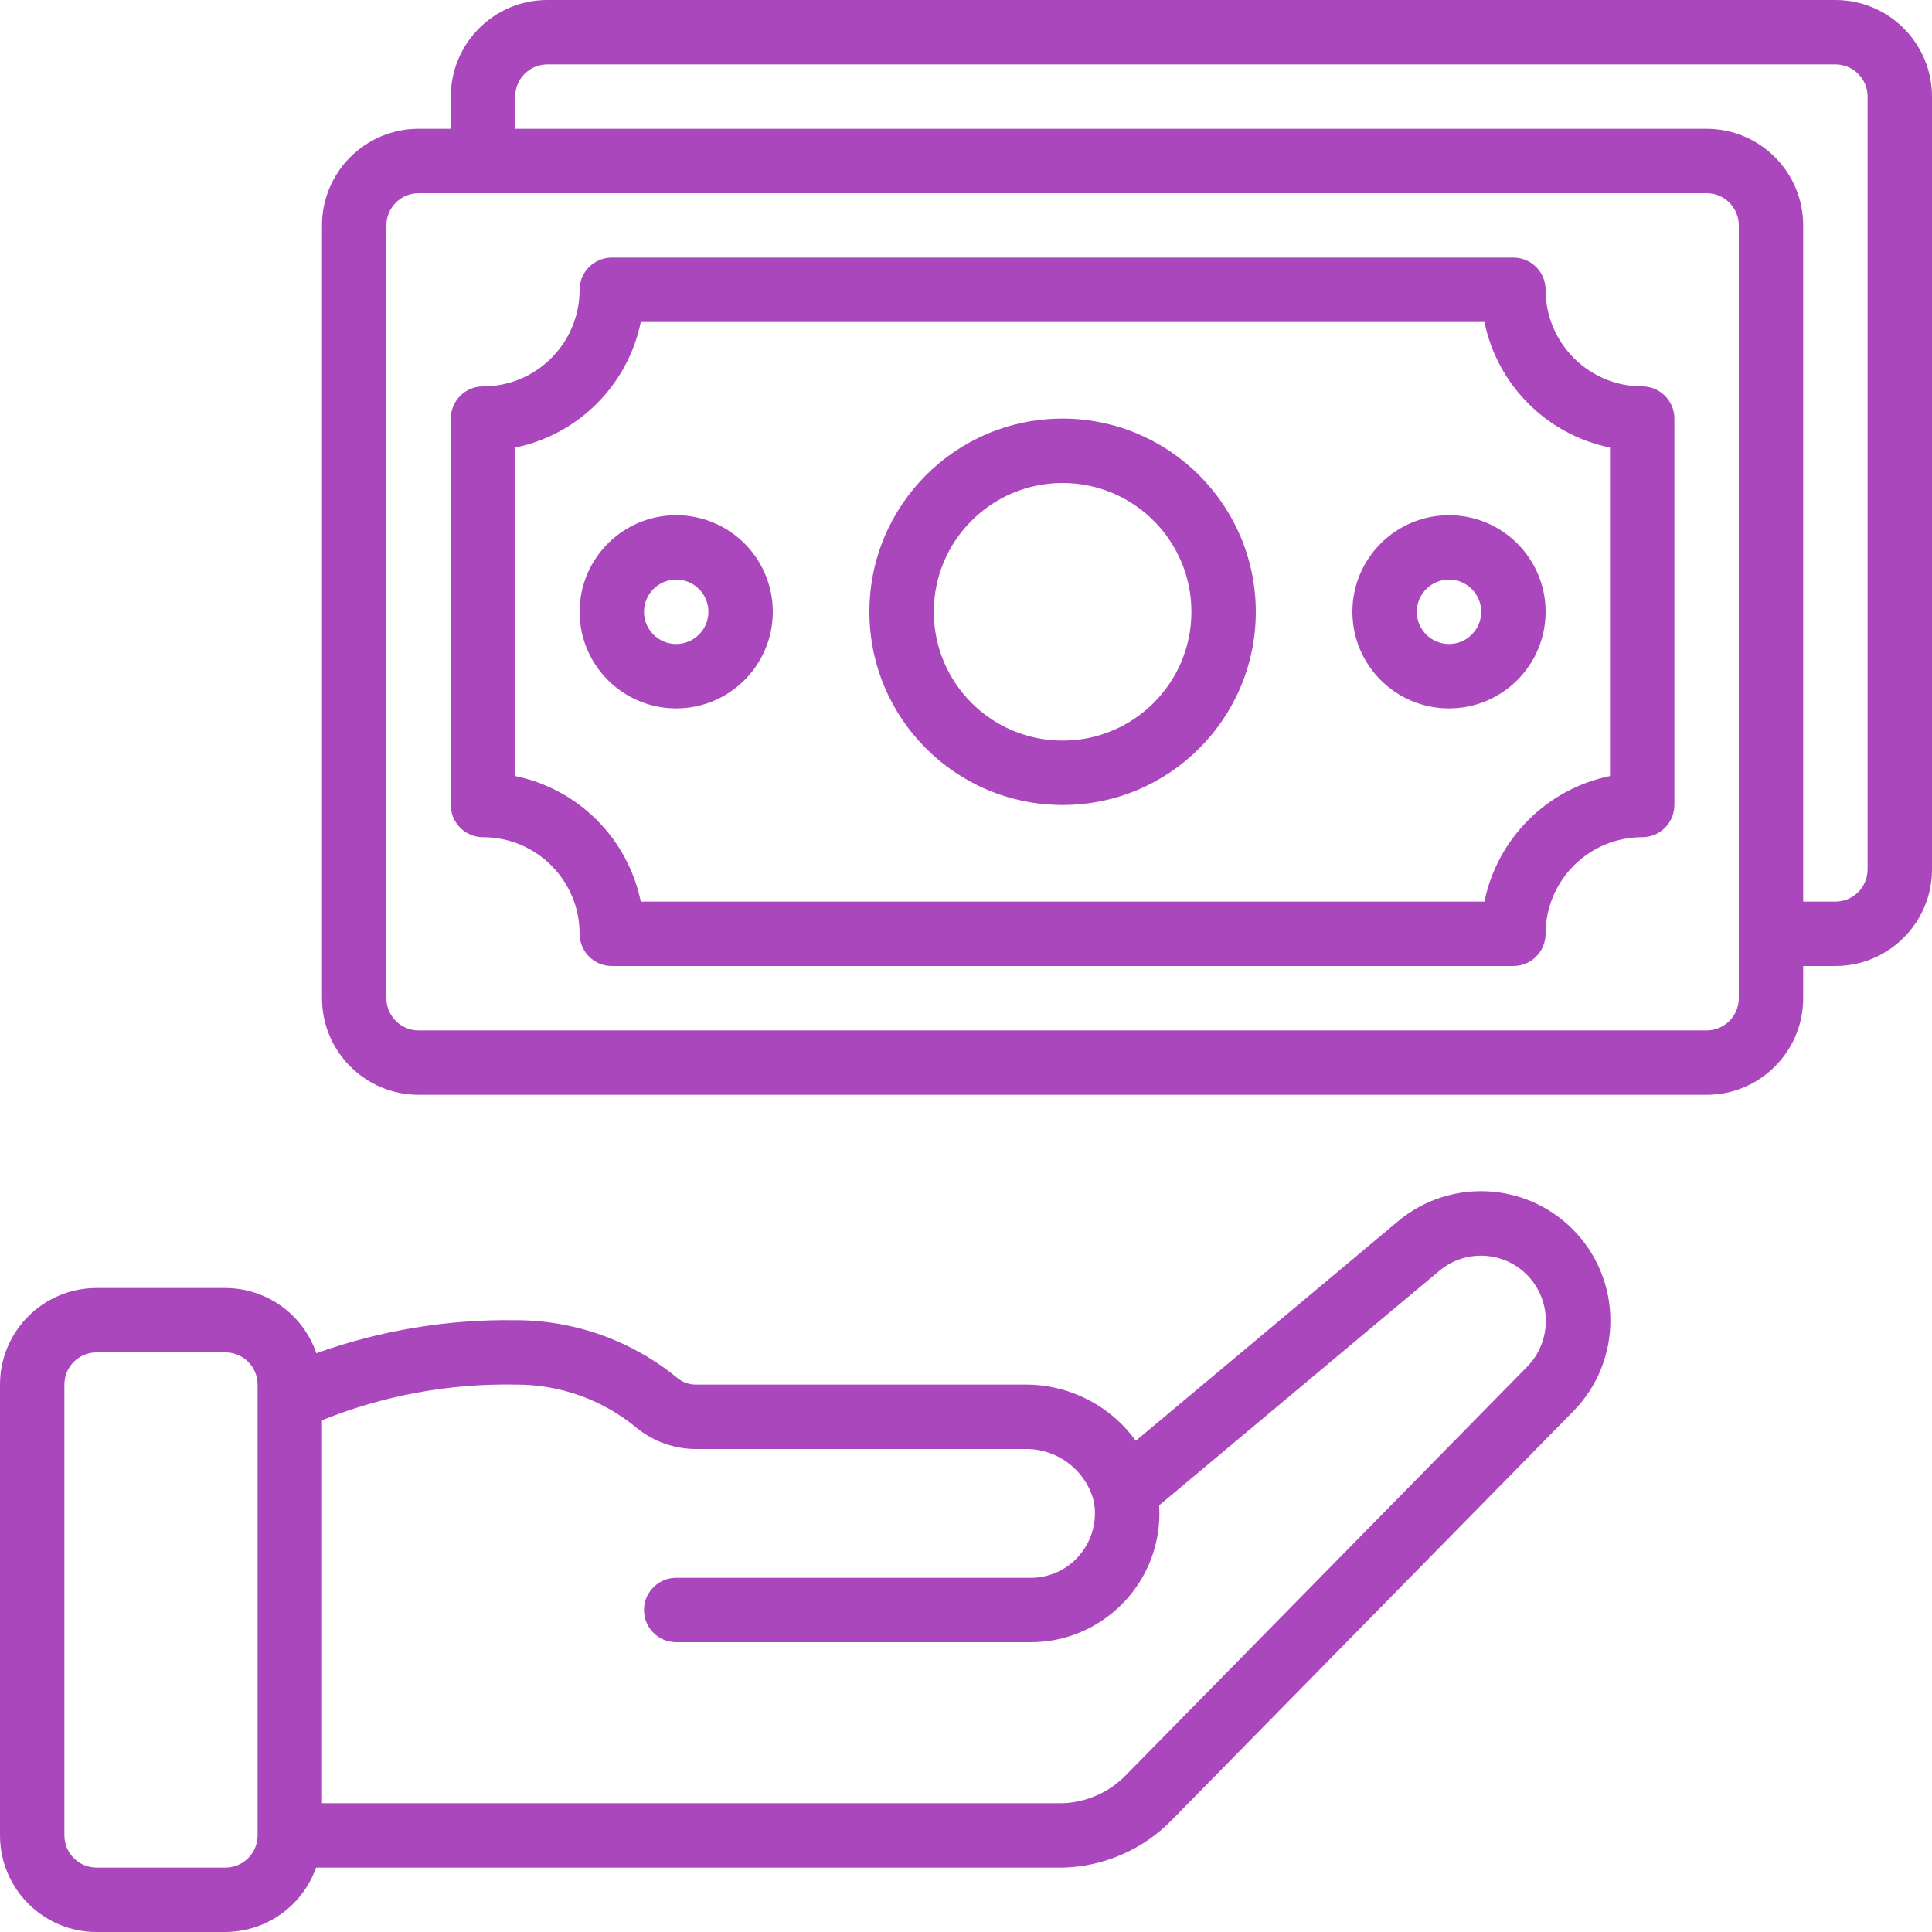
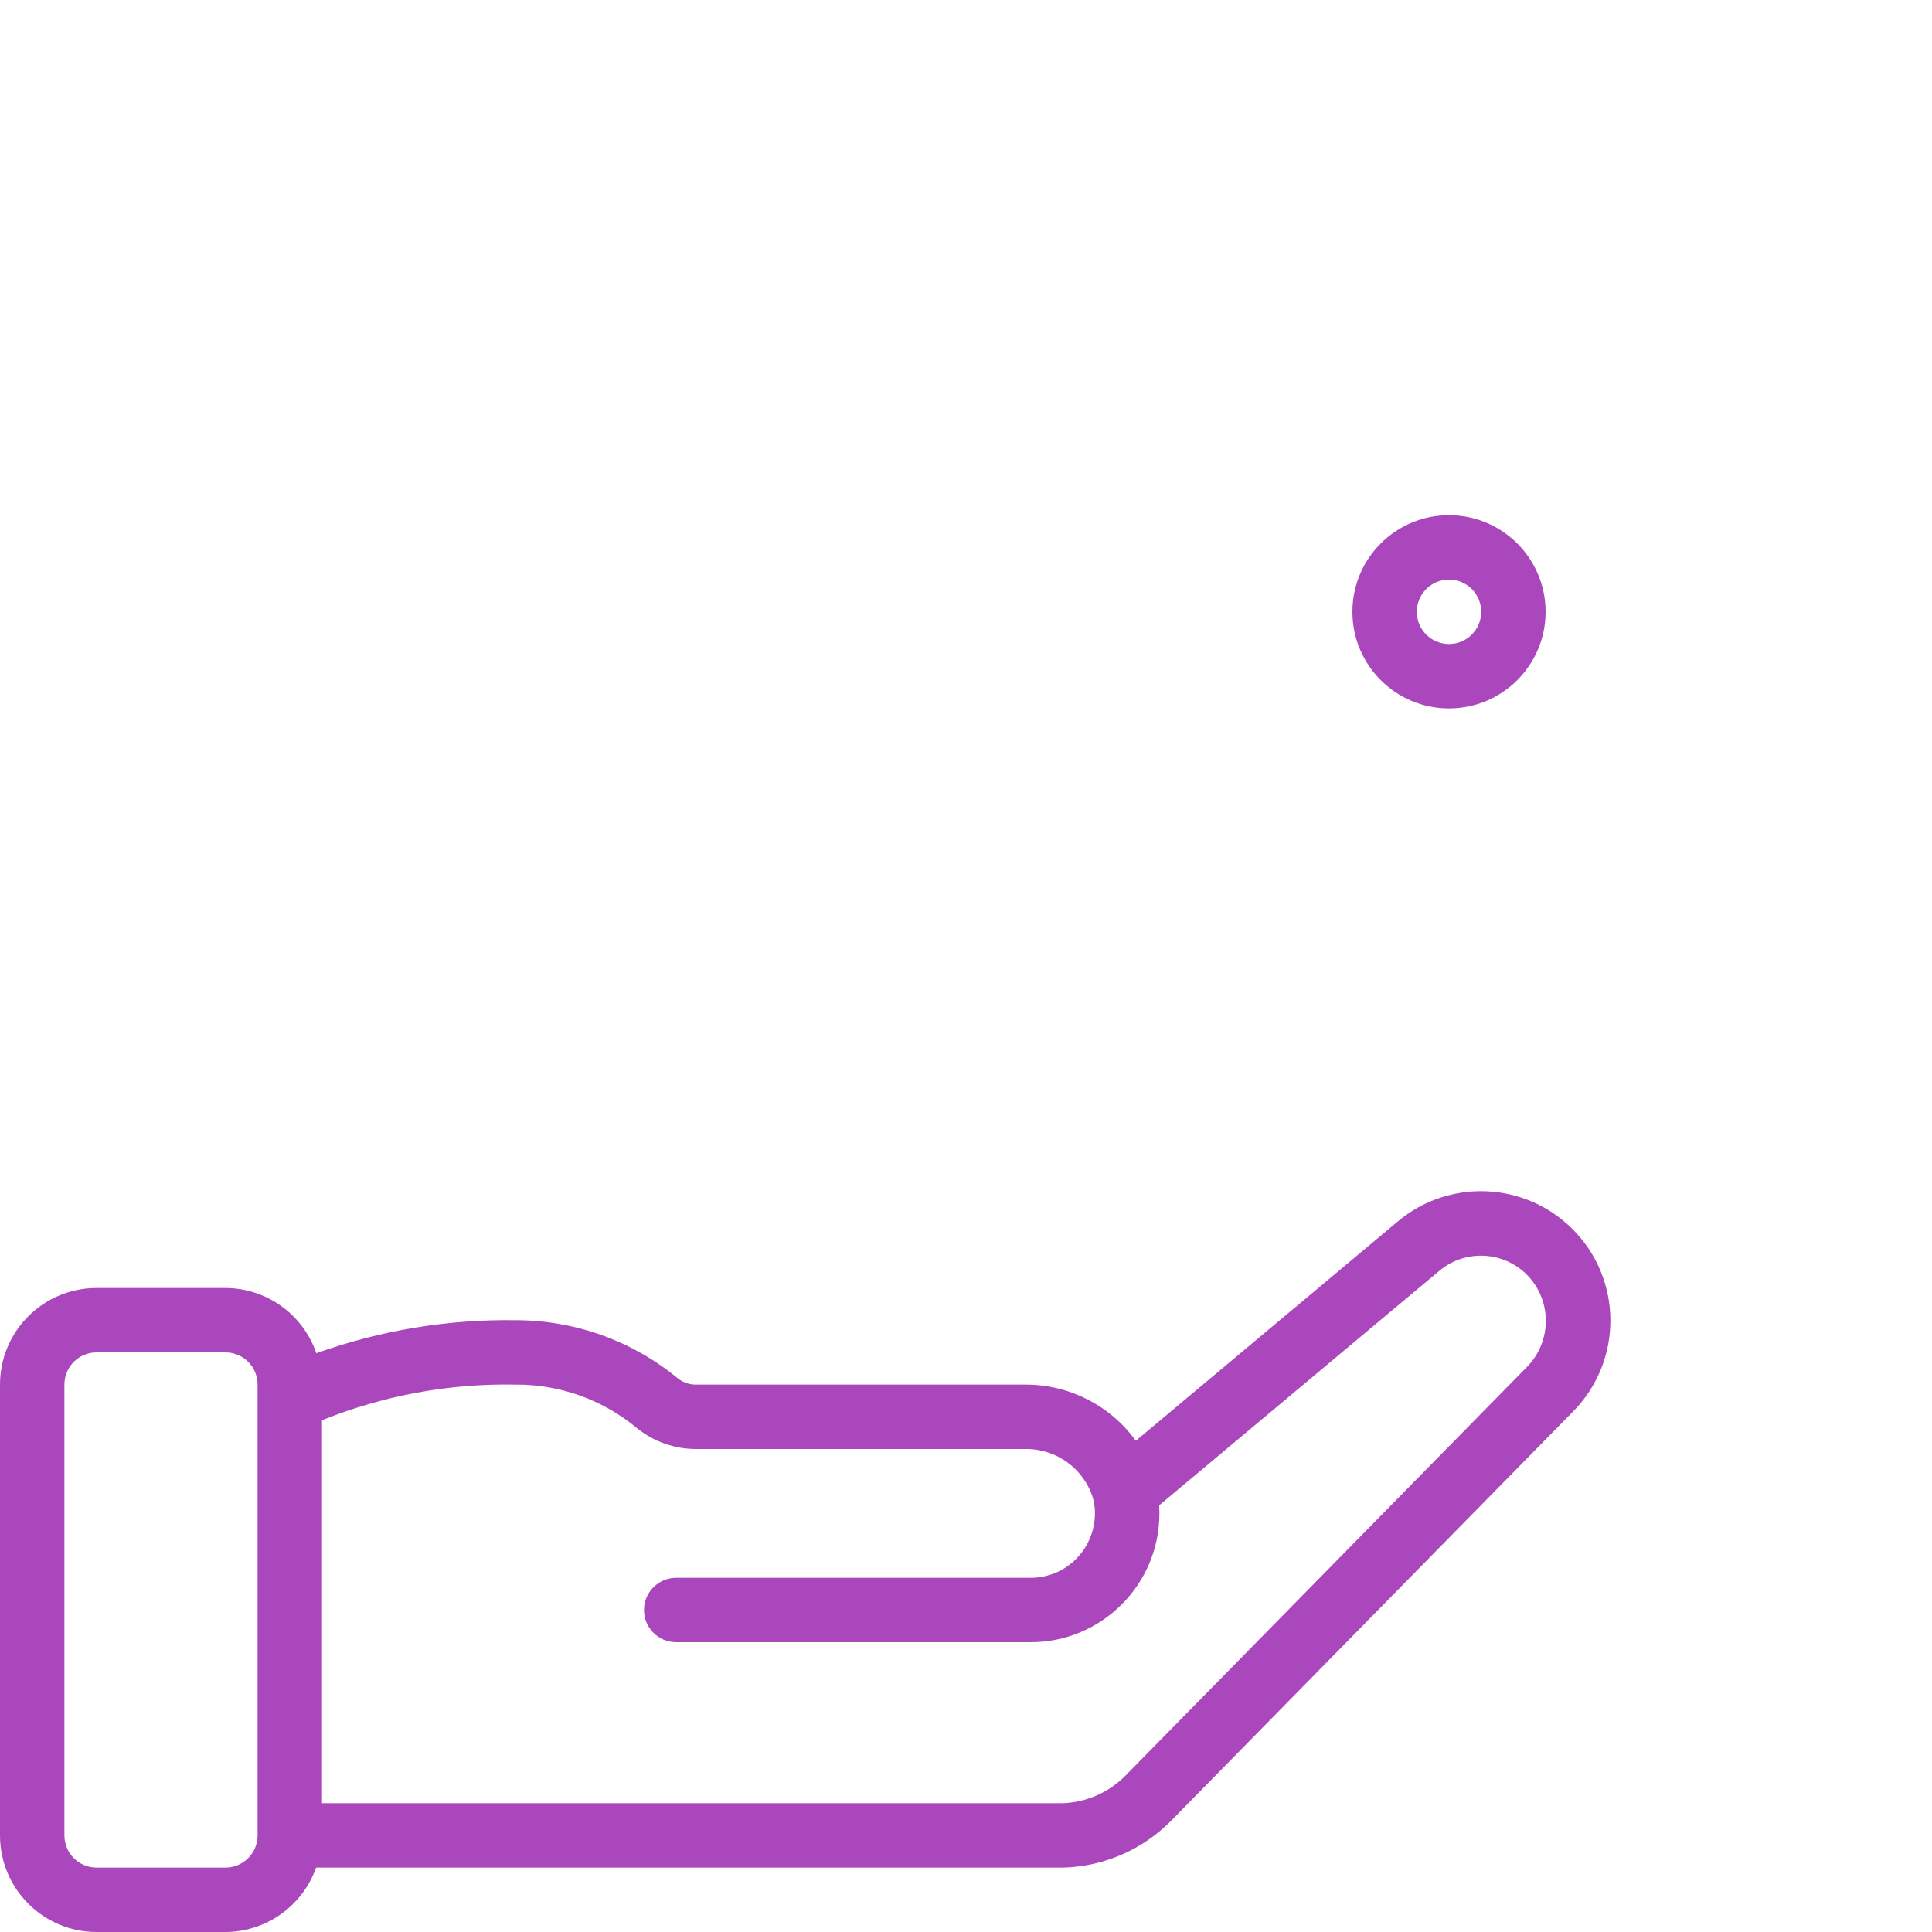
<svg xmlns="http://www.w3.org/2000/svg" width="48" height="48" viewBox="0 0 48 48" fill="none">
-   <path d="M45.6 0H13.6C12.275 0 11.2 1.075 11.2 2.4V3.2H10.4C9.075 3.2 8 4.275 8 5.6V24.8C8 26.125 9.075 27.2 10.4 27.2H42.4C43.725 27.2 44.8 26.125 44.8 24.8V24H45.6C46.925 24 48 22.925 48 21.6V2.4C48 1.075 46.926 0 45.6 0V0ZM43.2 24.8C43.2 25.242 42.842 25.6 42.4 25.6H10.4C9.958 25.6 9.6 25.242 9.6 24.8V5.6C9.6 5.158 9.958 4.8 10.4 4.8H42.4C42.842 4.8 43.2 5.158 43.2 5.6V24.8H43.2ZM46.4 21.6C46.4 22.042 46.042 22.4 45.6 22.4H44.8V5.6C44.8 4.275 43.725 3.2 42.4 3.2H12.8V2.4C12.8 1.958 13.158 1.6 13.6 1.6H45.6C46.042 1.6 46.4 1.958 46.4 2.4V21.6Z" fill="#AB47BC" />
-   <path d="M40.8 9.6C39.475 9.6 38.4 8.525 38.4 7.2C38.4 6.758 38.042 6.4 37.6 6.4H15.2C14.758 6.4 14.4 6.758 14.4 7.2C14.4 8.525 13.325 9.6 12 9.6C11.558 9.6 11.2 9.958 11.2 10.4V20C11.2 20.442 11.558 20.8 12 20.8C13.326 20.8 14.4 21.875 14.4 23.2C14.4 23.642 14.758 24 15.2 24H37.6C38.042 24 38.4 23.642 38.4 23.2C38.4 21.875 39.474 20.8 40.8 20.8C41.242 20.8 41.6 20.442 41.6 20V10.4C41.6 9.958 41.242 9.6 40.8 9.6V9.6ZM40 19.28C38.43 19.603 37.203 20.83 36.88 22.4H15.92C15.597 20.83 14.37 19.603 12.8 19.28V11.12C14.37 10.797 15.597 9.57 15.92 8H36.88C37.203 9.57 38.43 10.797 40 11.12V19.28H40Z" fill="#AB47BC" />
-   <path d="M26.4 10.4C23.749 10.4 21.6 12.549 21.6 15.2C21.6 17.851 23.749 20 26.4 20C29.051 20 31.2 17.851 31.2 15.2C31.197 12.55 29.05 10.403 26.4 10.4V10.4ZM26.4 18.4C24.633 18.4 23.2 16.967 23.2 15.2C23.2 13.433 24.633 12 26.4 12C28.167 12 29.6 13.433 29.6 15.2C29.6 16.967 28.167 18.4 26.4 18.4Z" fill="#AB47BC" />
-   <path d="M16.8 12.8C15.475 12.8 14.4 13.874 14.4 15.2C14.4 16.525 15.475 17.6 16.8 17.6C18.125 17.6 19.2 16.525 19.2 15.2C19.2 13.874 18.126 12.8 16.8 12.8ZM16.8 16C16.358 16 16 15.642 16 15.2C16 14.758 16.358 14.4 16.8 14.4C17.242 14.4 17.6 14.758 17.6 15.2C17.6 15.642 17.242 16 16.8 16Z" fill="#AB47BC" />
  <path d="M36 12.8C34.675 12.8 33.6 13.874 33.6 15.2C33.6 16.525 34.675 17.6 36 17.6C37.325 17.6 38.4 16.525 38.4 15.2C38.4 13.874 37.325 12.8 36 12.8ZM36 16C35.558 16 35.2 15.642 35.2 15.2C35.2 14.758 35.558 14.4 36 14.4C36.442 14.4 36.8 14.758 36.8 15.2C36.8 15.642 36.442 16 36 16Z" fill="#AB47BC" />
  <path d="M2.4 48H5.6C6.613 47.996 7.515 47.355 7.853 46.4H22.4H26.423C27.432 46.371 28.391 45.953 29.099 45.233L39.083 35.068C40.33 33.804 40.317 31.768 39.053 30.521C37.871 29.355 35.997 29.28 34.726 30.348L28.219 35.796C27.582 34.915 26.559 34.396 25.472 34.4H17.32C17.154 34.407 16.99 34.356 16.856 34.258C15.716 33.313 14.281 32.797 12.8 32.8C11.117 32.775 9.444 33.054 7.859 33.621C7.529 32.654 6.622 32.003 5.6 32H2.4C1.075 32 0 33.075 0 34.4V45.6C0 46.926 1.075 48 2.4 48V48ZM15.834 35.489C16.256 35.826 16.781 36.007 17.32 36H25.472C26.238 35.989 26.921 36.481 27.152 37.212C27.178 37.309 27.195 37.408 27.201 37.509C27.225 37.953 27.065 38.387 26.758 38.709C26.456 39.025 26.037 39.203 25.6 39.2H16.8C16.358 39.2 16 39.558 16 40C16 40.442 16.358 40.8 16.8 40.8H25.6C27.367 40.803 28.802 39.372 28.805 37.605C28.805 37.545 28.803 37.485 28.8 37.426C28.8 37.417 28.8 37.408 28.8 37.399L35.76 31.573C36.442 31.002 37.458 31.092 38.03 31.774C38.031 31.775 38.031 31.776 38.032 31.777C38.559 32.415 38.525 33.348 37.952 33.946L27.97 44.106C27.556 44.531 26.993 44.78 26.4 44.8H8V35.286C9.524 34.671 11.157 34.37 12.8 34.4C13.909 34.392 14.984 34.778 15.834 35.489V35.489ZM1.6 34.4C1.6 33.958 1.958 33.6 2.4 33.6H5.6C6.042 33.6 6.4 33.958 6.4 34.4V45.6C6.4 46.042 6.042 46.4 5.6 46.4H2.4C1.958 46.4 1.6 46.042 1.6 45.6V34.4Z" fill="#AB47BC" />
</svg>